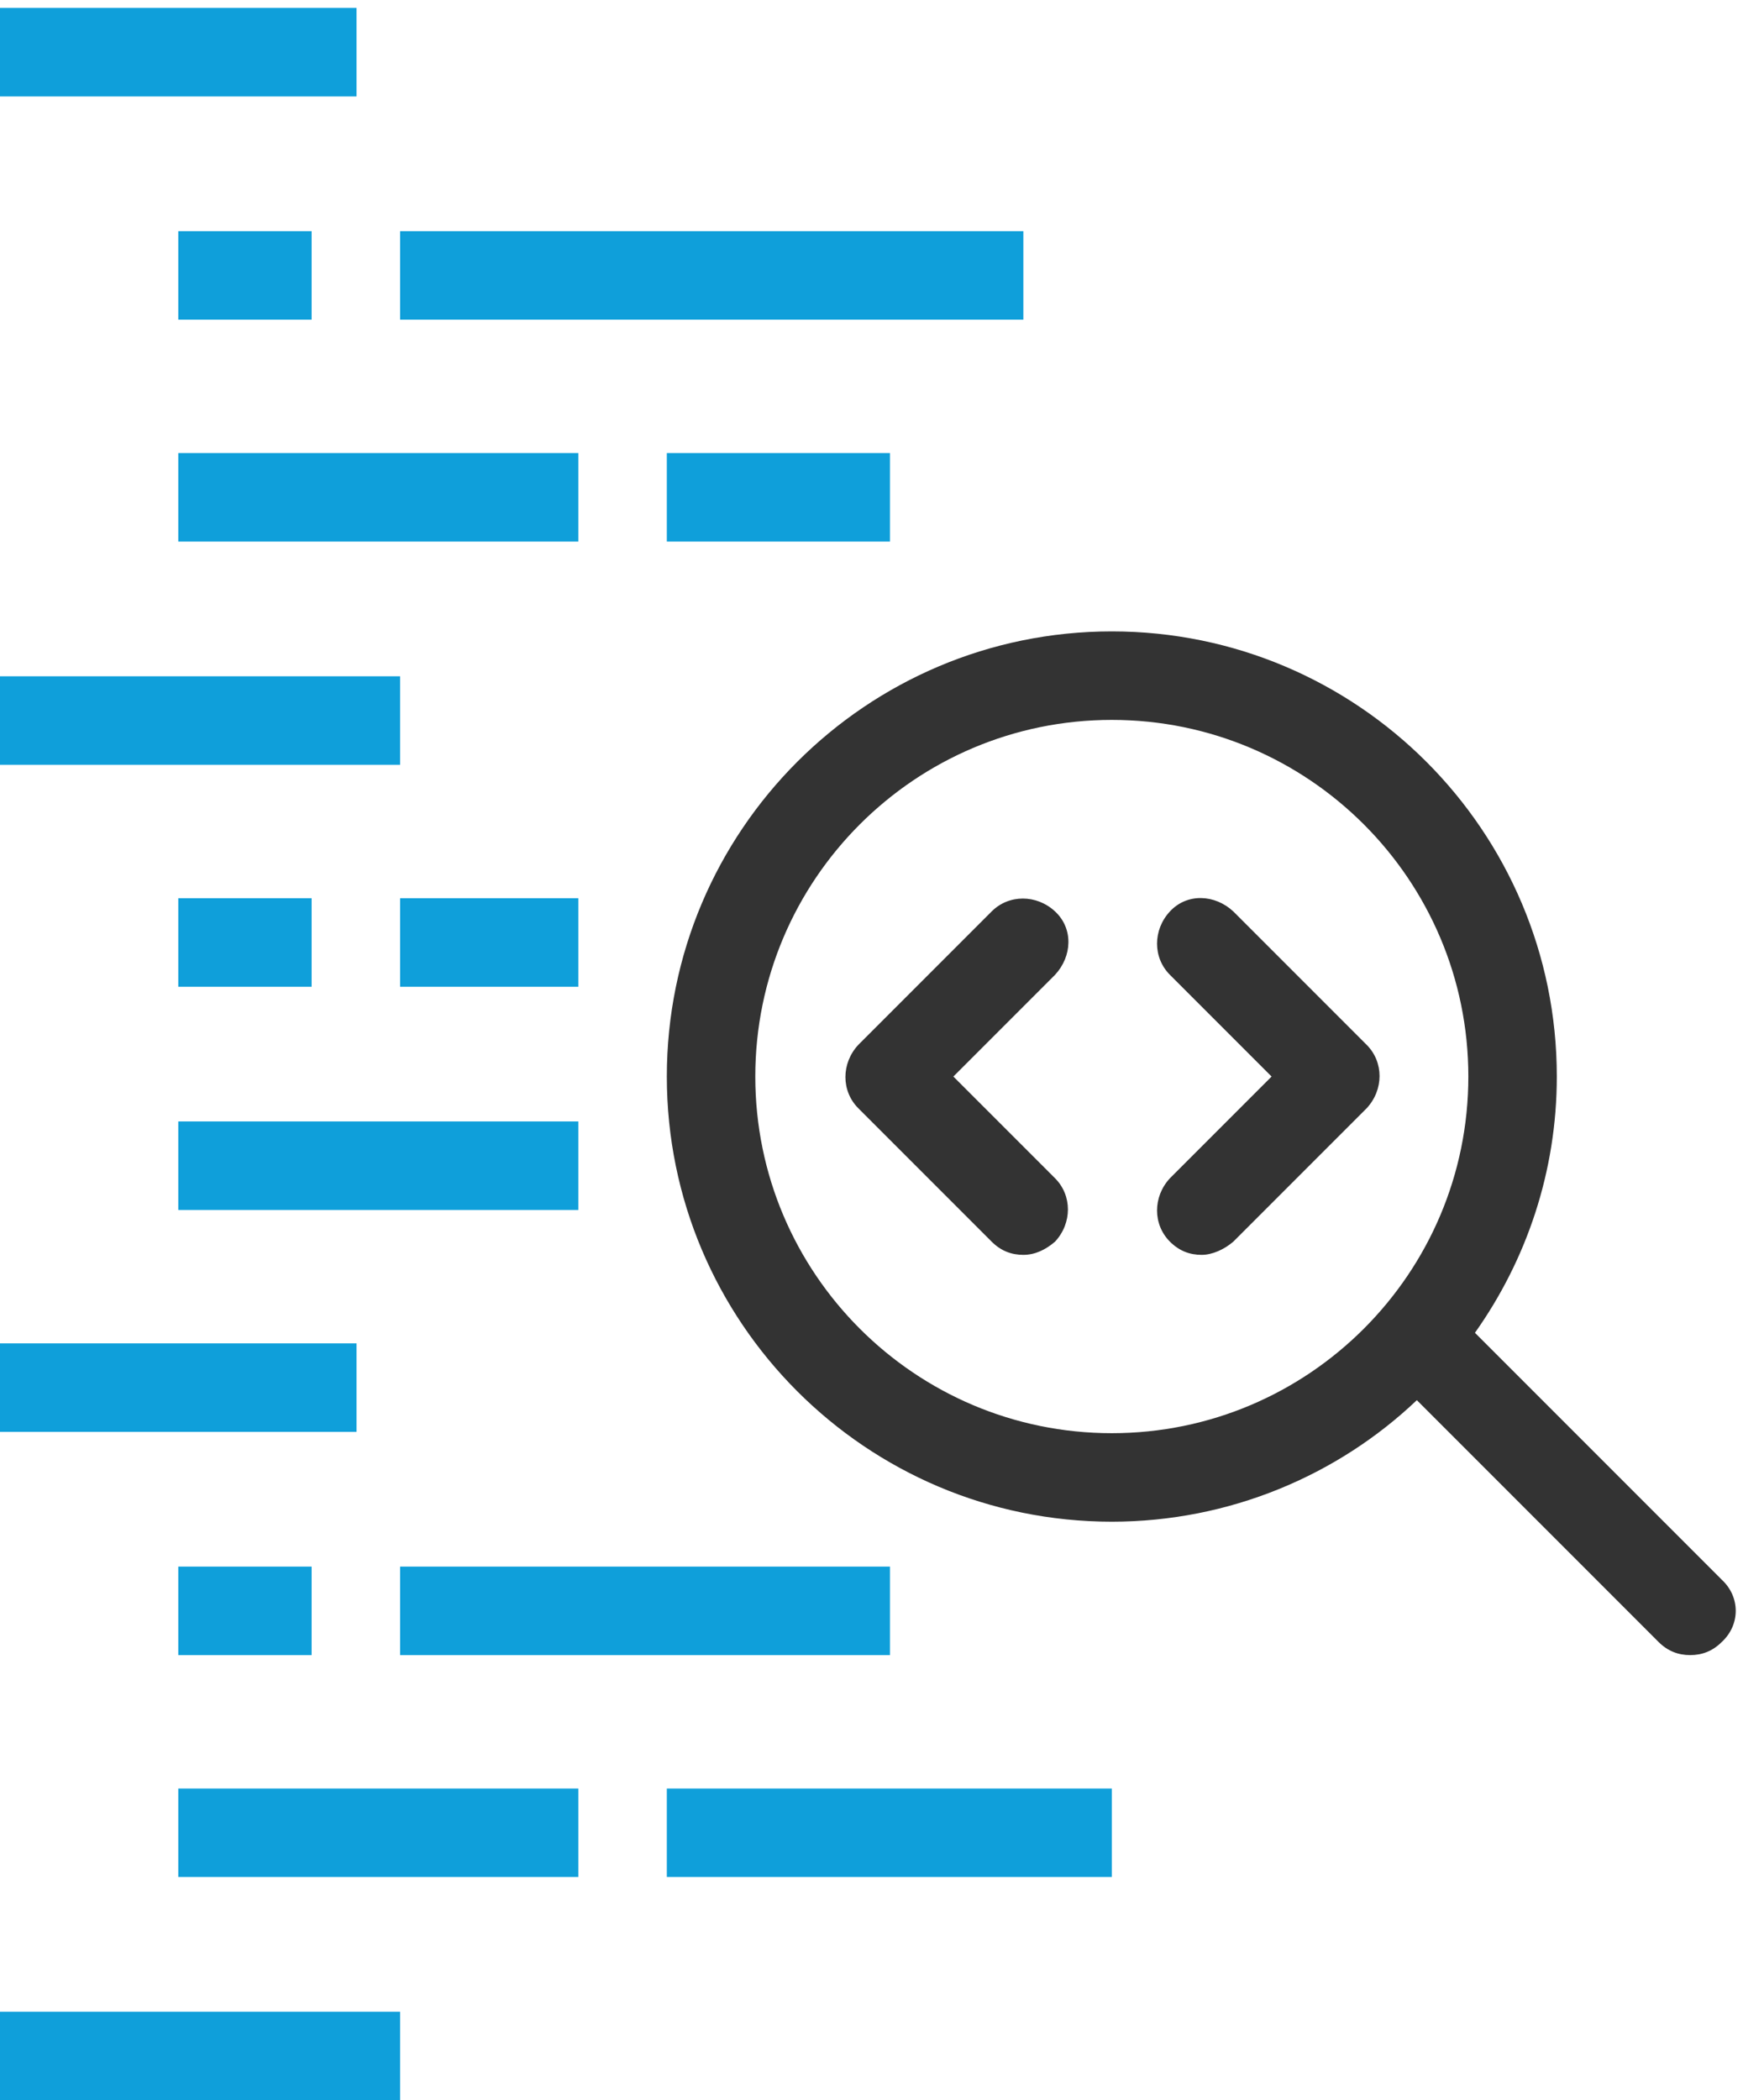
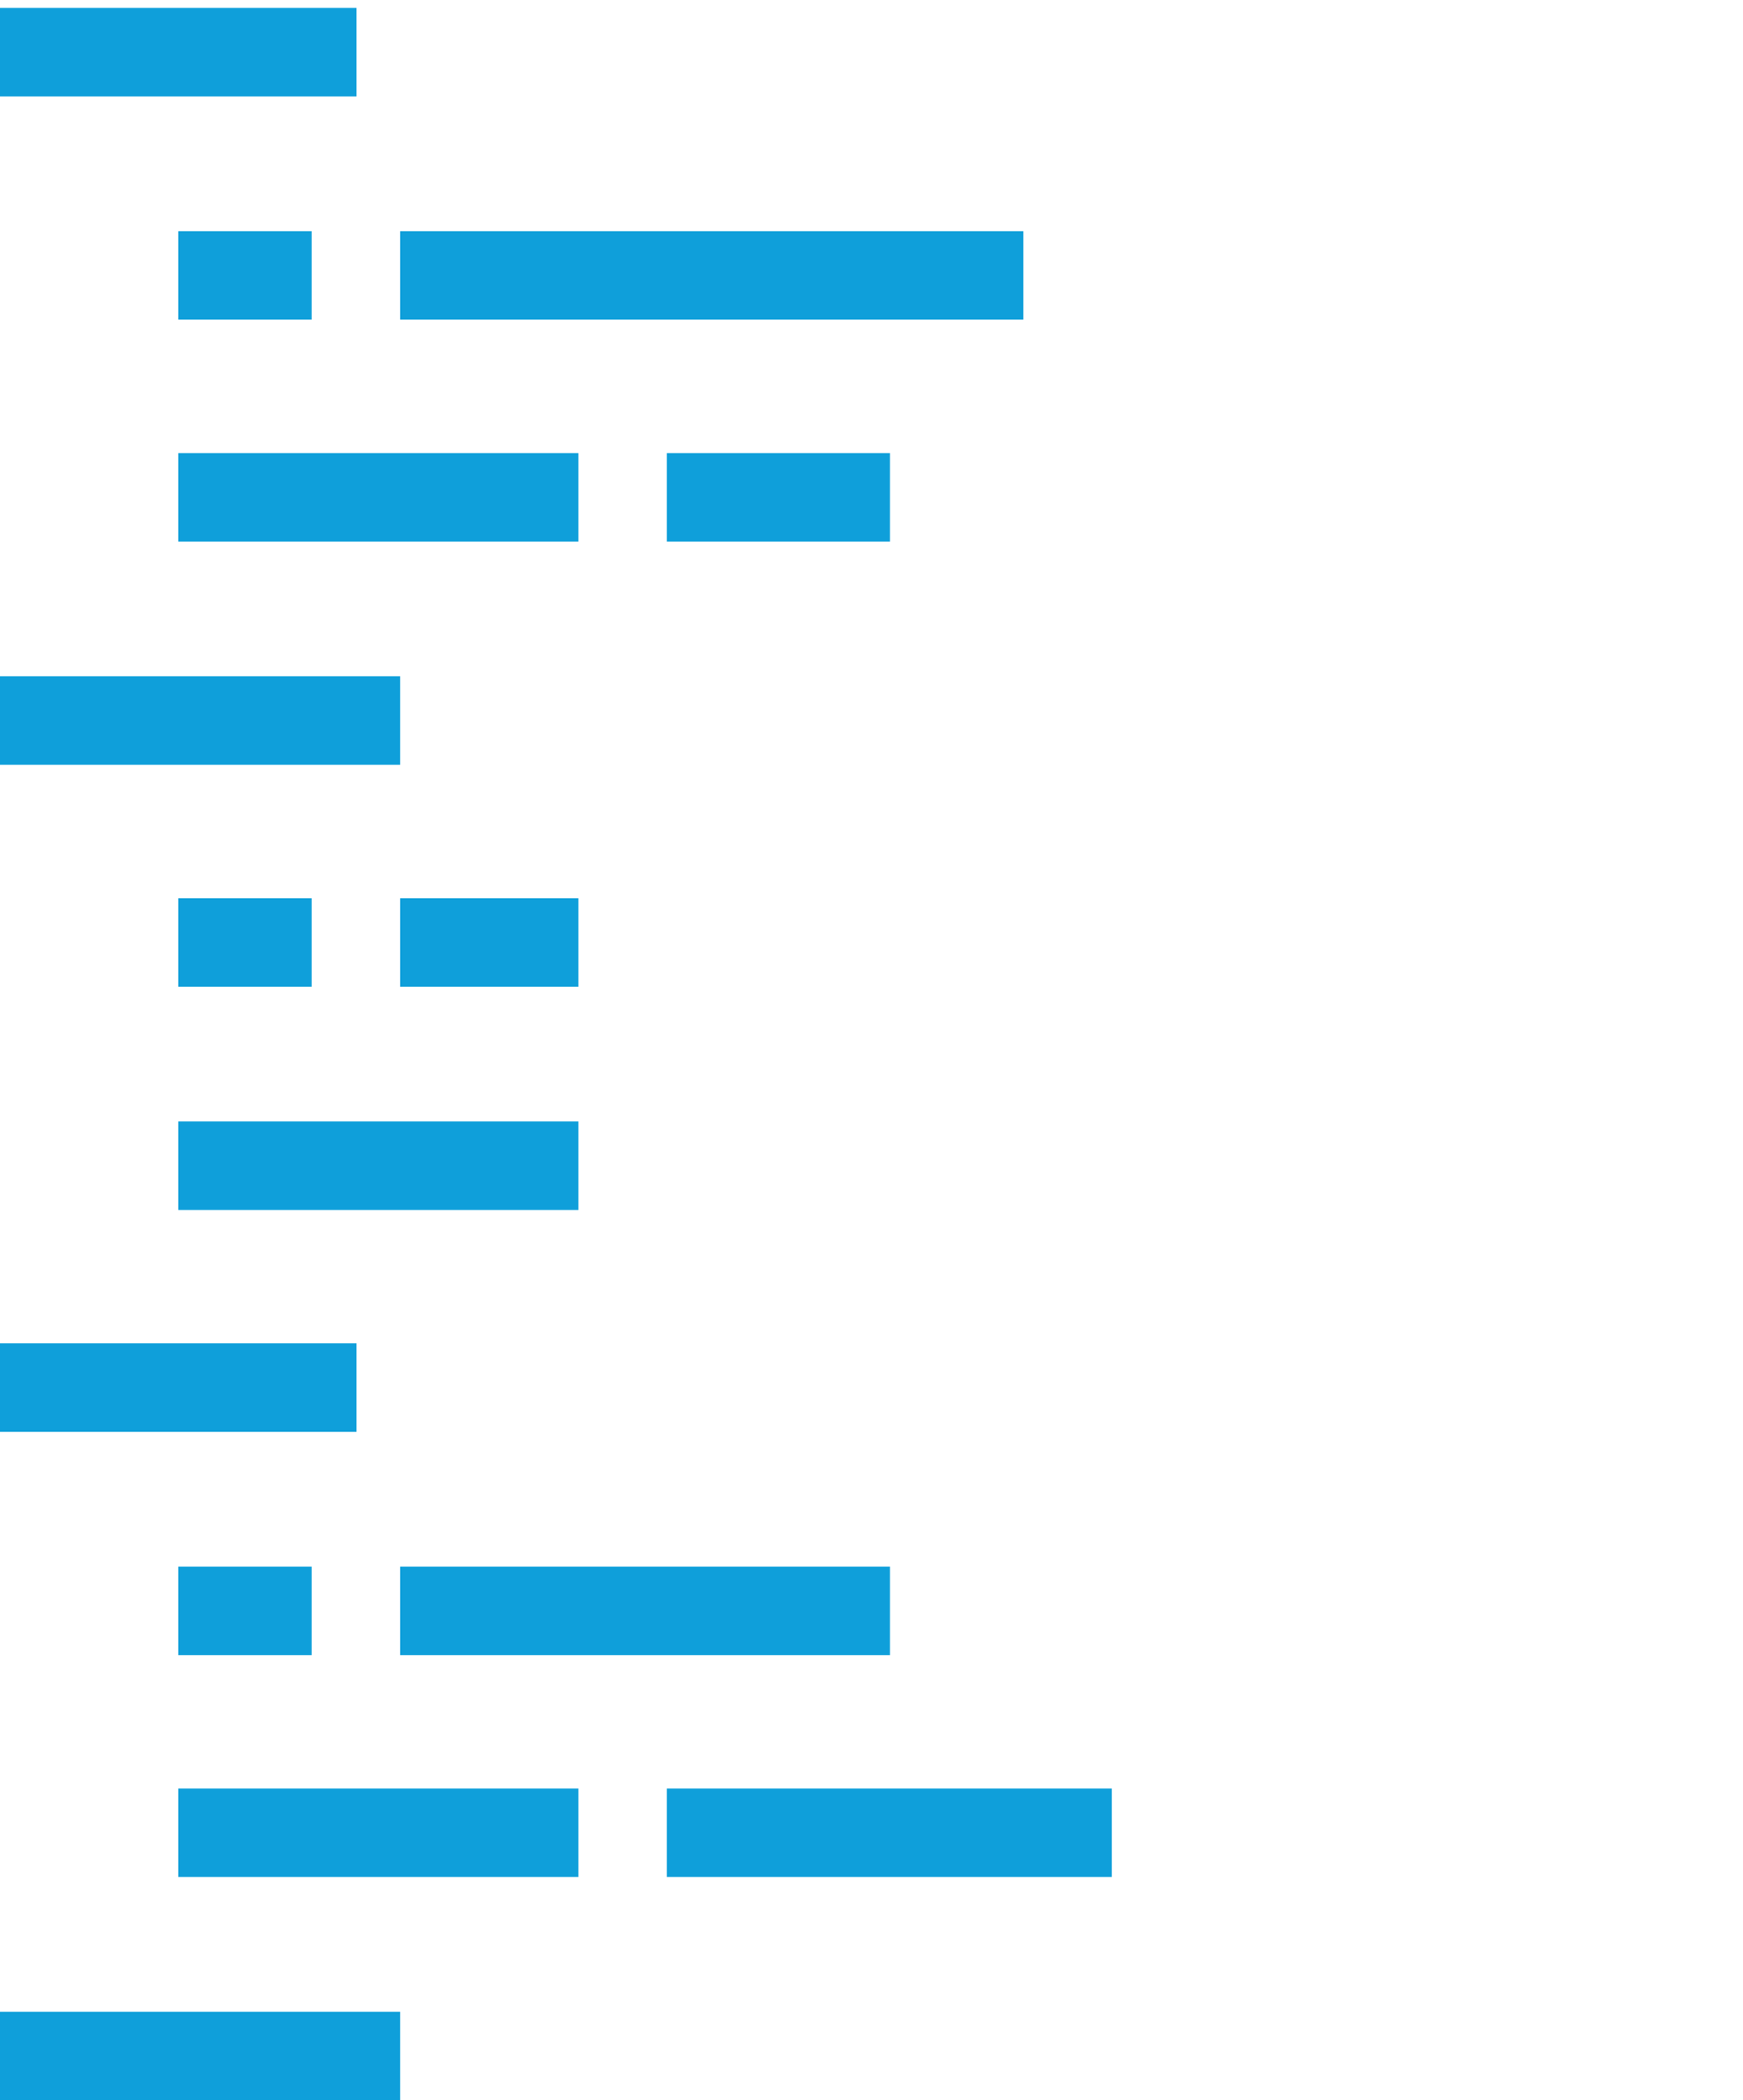
<svg xmlns="http://www.w3.org/2000/svg" viewBox="0 0 132 159">
  <g fill="none">
    <path fill="#0F9FDA" d="M0 .6h27v6.7H0zM13.5 17.5h10.1v6.7H13.5zM30.3 17.5h47.2v6.7H30.3zM13.5 34.3h30.3V41H13.5zM50.5 34.3h16.9V41H50.5zM13.5 68h10.1v6.7H13.5zM30.3 68h13.5v6.7H30.3zM13.5 84.9h30.3v6.7H13.5zM0 51.2h30.3v6.7H0zM0 101.7h27v6.7H0zM13.5 118.6h10.1v6.7H13.5zM30.3 118.6h37.1v6.7H30.3zM13.5 135.4h30.3v6.7H13.5zM50.5 135.4h33.7v6.7H50.5zM0 152.3h30.3v6.7H0z" />
-     <path fill="#333" d="M130.4 119.6l-18.7-18.7c3.9-5.5 6.2-12.2 6.2-19.4 0-18.6-15.1-33.7-33.7-33.7S50.5 62.9 50.5 81.5s15.1 33.7 33.7 33.7c8.9 0 17.1-3.5 23.1-9.2l18.3 18.3c.7.7 1.5 1 2.4 1 .9 0 1.7-.3 2.4-1 1.4-1.3 1.4-3.4 0-4.7zm-46.2-11.1c-14.9 0-27-12.1-27-27s12.1-27 27-27 27 12.1 27 27-12.1 27-27 27z" />
-     <path fill="#333" d="M77.5 95c-.9 0-1.7-.3-2.4-1L65 83.9c-1.3-1.3-1.3-3.4 0-4.8L75.1 69c1.3-1.3 3.4-1.3 4.8 0s1.3 3.4 0 4.8l-7.7 7.7 7.7 7.7c1.3 1.3 1.3 3.4 0 4.8-.7.6-1.5 1-2.4 1zM91 95c-.9 0-1.7-.3-2.4-1-1.3-1.3-1.3-3.4 0-4.8l7.7-7.7-7.7-7.7c-1.3-1.3-1.3-3.4 0-4.8s3.4-1.3 4.8 0l10.1 10.1c1.3 1.3 1.3 3.4 0 4.8L93.4 94c-.7.6-1.6 1-2.4 1z" />
  </g>
</svg>